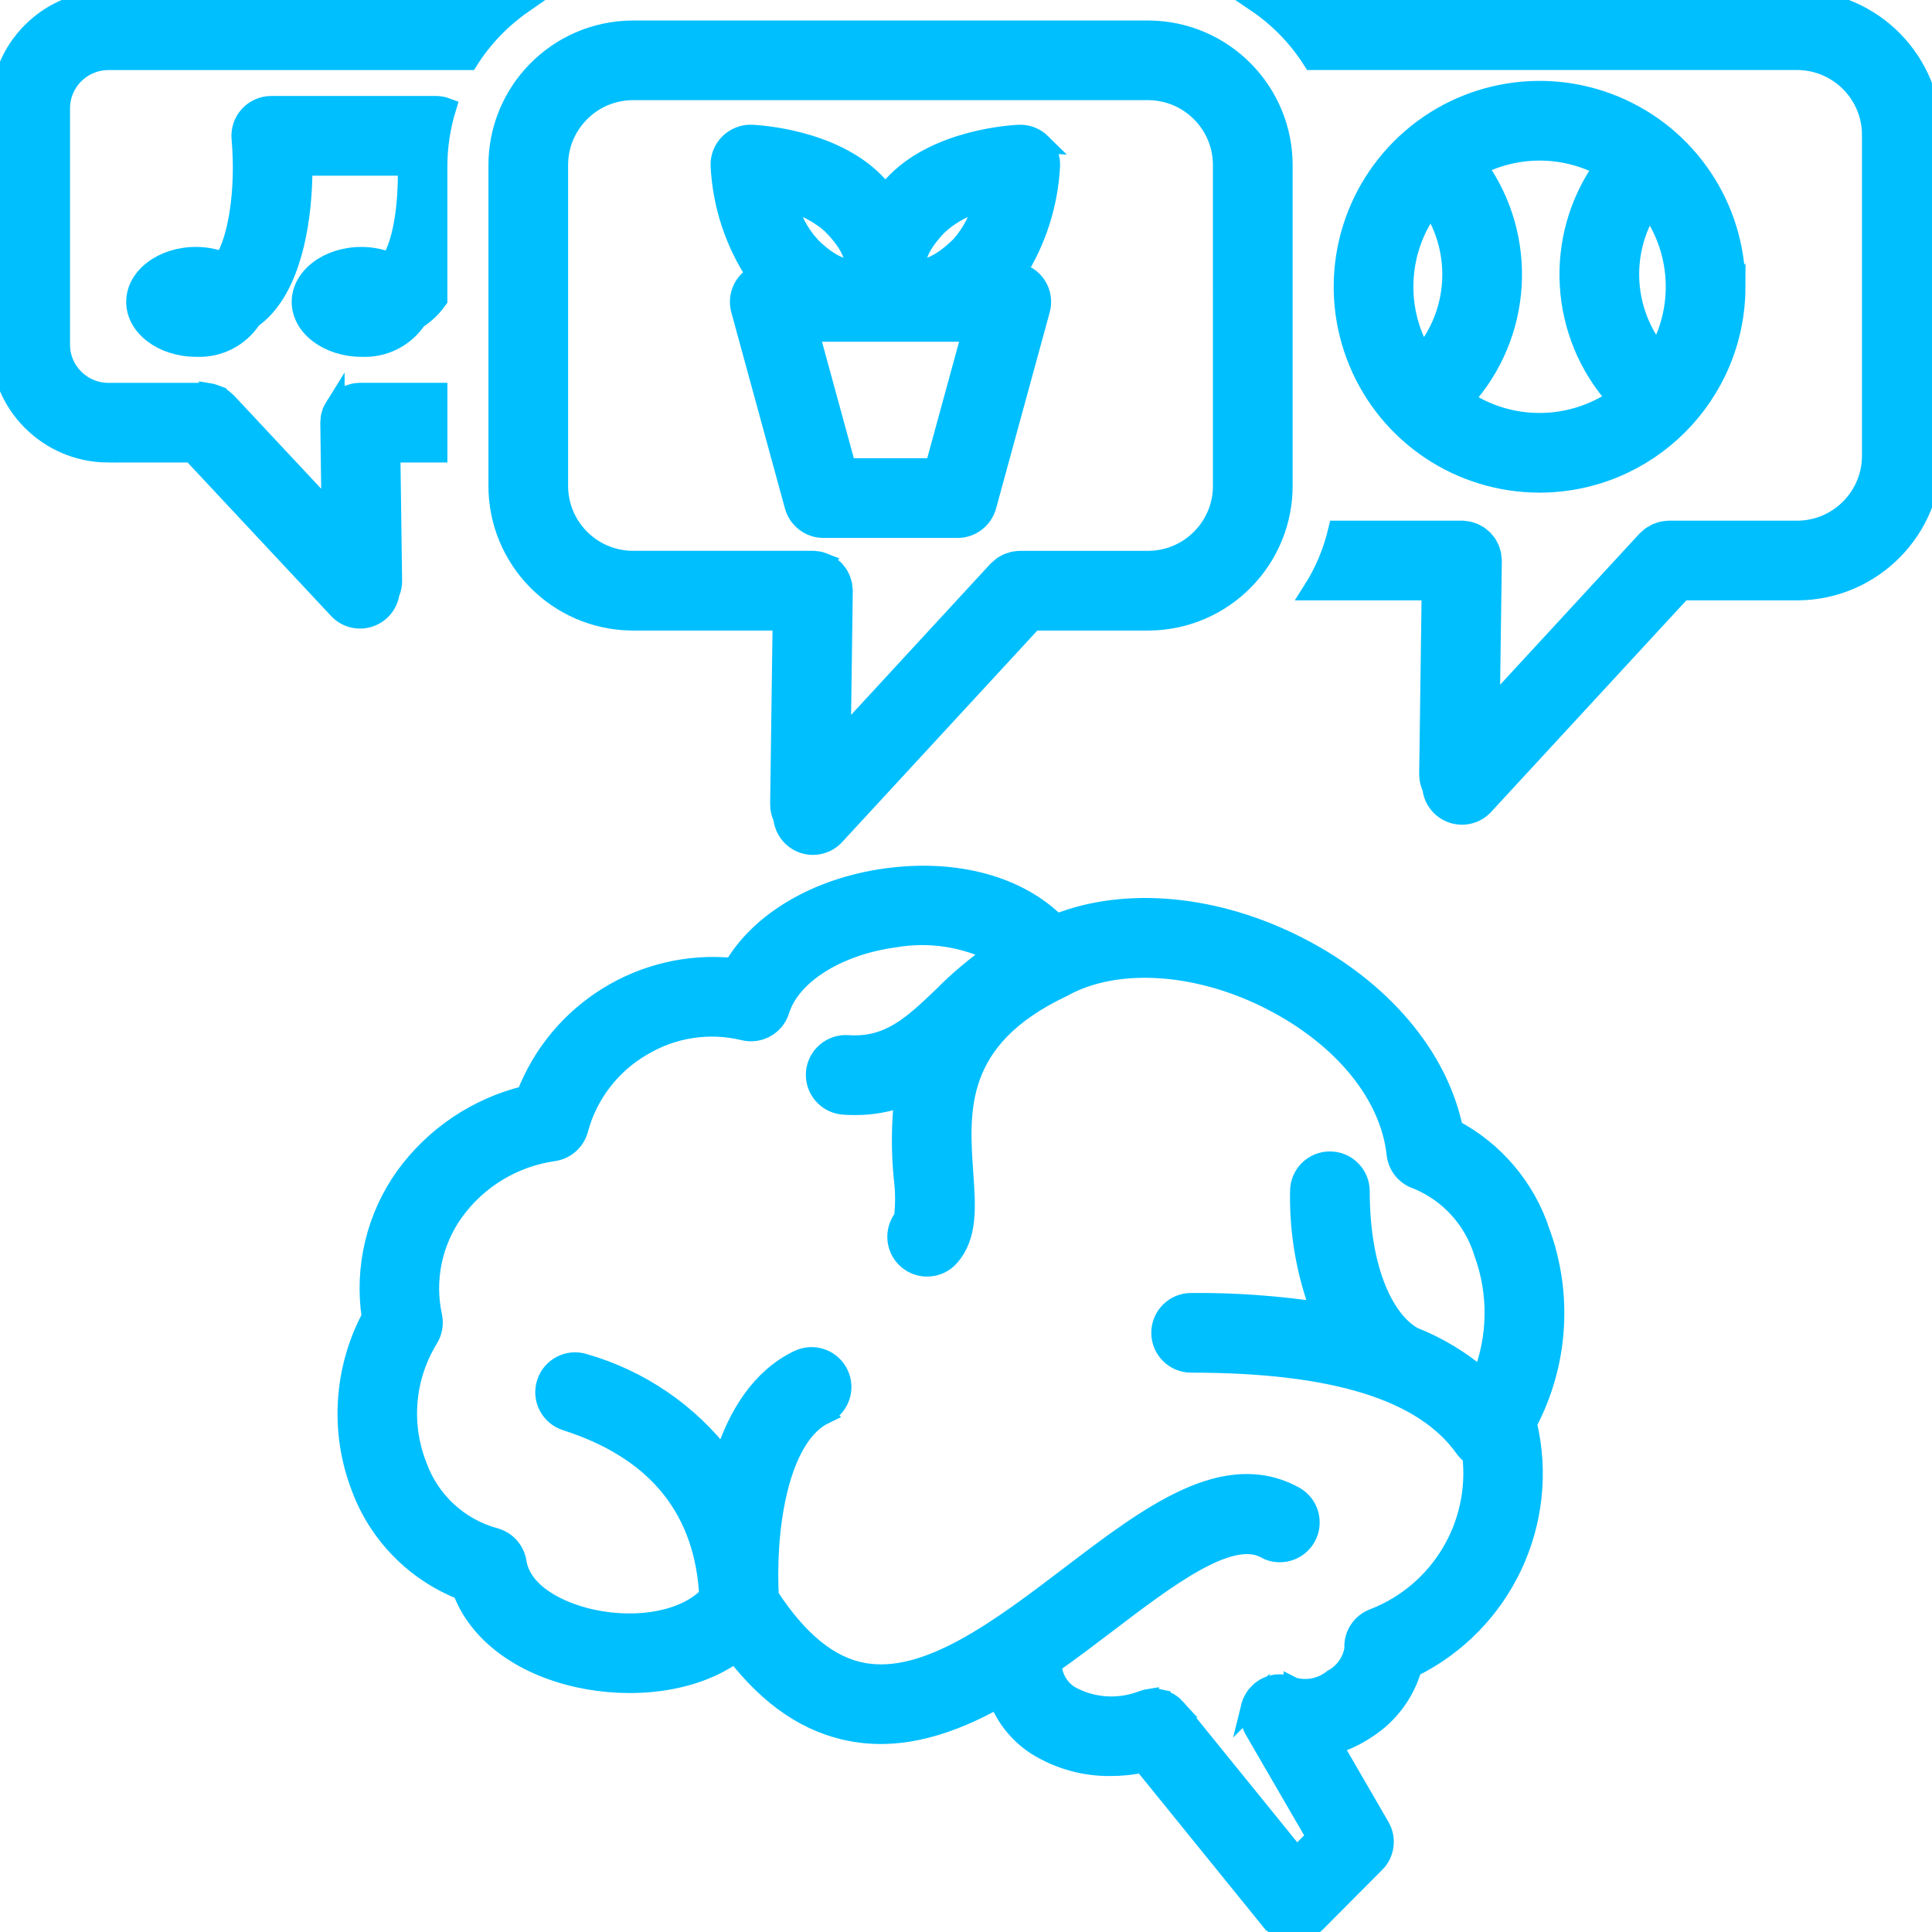
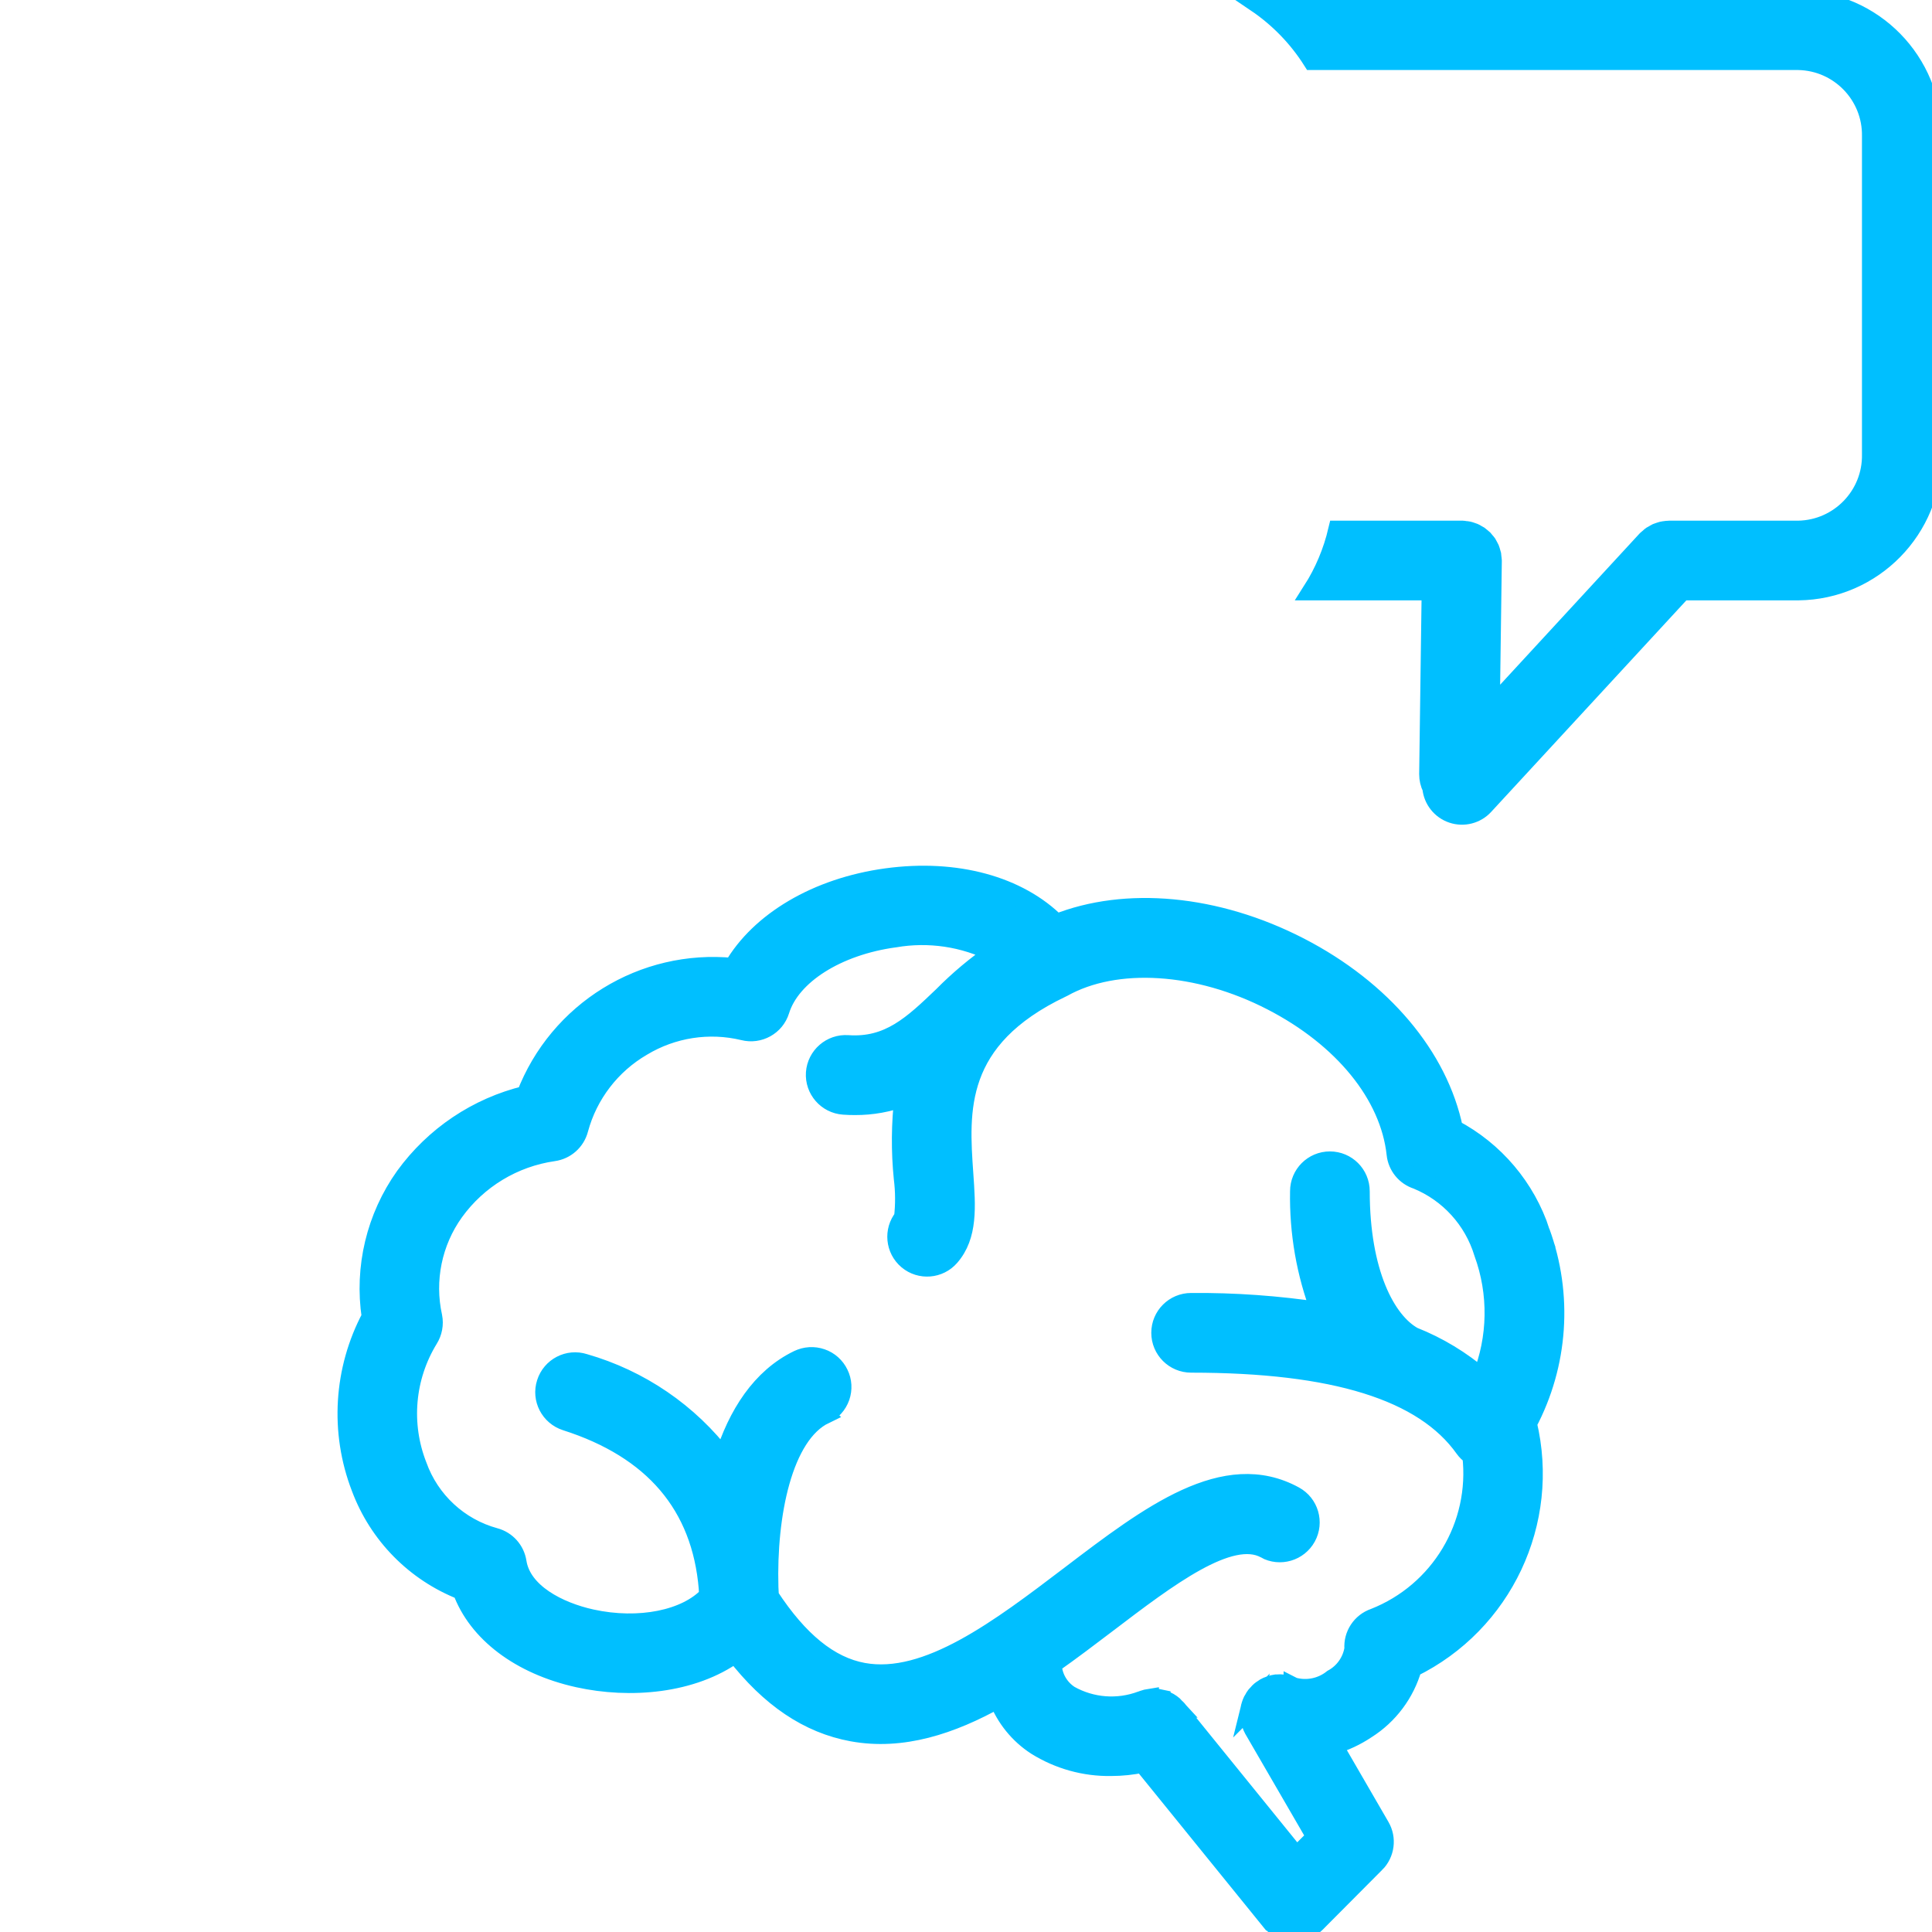
<svg xmlns="http://www.w3.org/2000/svg" viewBox="0 0 100 100" fill-rule="evenodd">
-   <path d="m18.711 13.281c-1.719 0-3.113 1.051-3.113 2.344s1.395 2.344 3.113 2.344c1.145 0.059 2.231-0.484 2.871-1.434 0.281-0.18 0.535-0.395 0.762-0.641 0.113-0.121 0.215-0.254 0.312-0.387v-6.894c0-1.031 0.156-2.059 0.461-3.043-0.176-0.066-0.363-0.102-0.551-0.102h-8.527c-0.438 0-0.855 0.184-1.152 0.508-0.297 0.324-0.441 0.758-0.402 1.195 0.234 2.606-0.16 5.227-0.922 6.375v0.004c-0.449-0.18-0.93-0.27-1.418-0.27-1.719 0-3.113 1.051-3.113 2.344s1.395 2.344 3.113 2.344c1.156 0.062 2.258-0.496 2.887-1.465 0.234-0.168 0.453-0.363 0.648-0.574 1.5-1.641 2.004-4.688 1.992-7.336h5.418c0.043 2.203-0.293 4.094-0.898 4.981-0.469-0.191-0.973-0.293-1.48-0.293z" fill="#00bfff" stroke-width="1" stroke="#00bfff" />
  <path d="m93.082 0h-26.789c-0.43 0-0.855 0.043-1.277 0.125 1.168 0.789 2.16 1.809 2.914 3h25.152c2.129 0.039 3.828 1.797 3.793 3.926v16.473c0.035 2.129-1.664 3.887-3.793 3.926h-6.695c-0.012 0-0.02 0.004-0.031 0.004h-0.004c-0.055 0-0.113 0.008-0.168 0.016-0.047 0.008-0.094 0.008-0.137 0.02-0.047 0.012-0.094 0.027-0.141 0.043-0.051 0.016-0.102 0.031-0.148 0.051-0.043 0.02-0.082 0.043-0.121 0.066h-0.004c-0.047 0.023-0.094 0.051-0.141 0.082-0.035 0.023-0.07 0.055-0.102 0.086-0.047 0.035-0.09 0.074-0.133 0.113-0.008 0.008-0.016 0.012-0.023 0.02l-8.105 8.789 0.105-7.707v-0.012-0.012c0-0.047-0.012-0.094-0.016-0.141v0.004c-0.004-0.055-0.008-0.109-0.016-0.164-0.012-0.051-0.027-0.098-0.043-0.145-0.016-0.051-0.027-0.102-0.047-0.148-0.02-0.047-0.047-0.086-0.066-0.129-0.023-0.047-0.047-0.094-0.074-0.137-0.027-0.039-0.059-0.074-0.09-0.109-0.031-0.043-0.066-0.086-0.102-0.125-0.031-0.031-0.066-0.059-0.102-0.086-0.043-0.039-0.086-0.074-0.129-0.105-0.035-0.023-0.074-0.043-0.113-0.062-0.047-0.031-0.098-0.059-0.152-0.082-0.039-0.016-0.086-0.027-0.125-0.043-0.055-0.02-0.109-0.039-0.168-0.051-0.047-0.012-0.094-0.012-0.145-0.016h0.004c-0.055-0.012-0.105-0.016-0.16-0.02h-6.445c-0.262 1.109-0.703 2.164-1.316 3.125h6.156l-0.129 9.5c0 0.246 0.055 0.484 0.164 0.703 0.059 0.613 0.473 1.133 1.055 1.328 0.582 0.195 1.227 0.031 1.641-0.422l10.25-11.109h6.016c3.856-0.043 6.949-3.195 6.918-7.051v-16.473c0.031-3.856-3.062-7.008-6.918-7.051z" fill="#00bfff" stroke-width="1" stroke="#00bfff" />
-   <path d="m5.582 23.438h4.344l7.57 8.098c0.406 0.441 1.027 0.605 1.598 0.43 0.574-0.176 0.992-0.664 1.082-1.254 0.094-0.207 0.141-0.43 0.137-0.652l-0.09-6.621h2.434v-3.125h-4.031-0.012c-0.051 0-0.102 0.012-0.152 0.016-0.051 0.004-0.102 0.008-0.152 0.02-0.051 0.012-0.098 0.031-0.145 0.047-0.051 0.016-0.102 0.027-0.148 0.047-0.047 0.02-0.09 0.047-0.133 0.074-0.043 0.023-0.09 0.043-0.129 0.074-0.043 0.027-0.078 0.066-0.117 0.098-0.039 0.031-0.078 0.059-0.113 0.094-0.035 0.035-0.066 0.078-0.098 0.121-0.031 0.039-0.062 0.07-0.09 0.113v-0.004c-0.027 0.043-0.051 0.09-0.074 0.137-0.023 0.043-0.047 0.082-0.066 0.125v0.004c-0.02 0.051-0.035 0.102-0.051 0.156-0.012 0.047-0.031 0.09-0.039 0.137-0.008 0.055-0.016 0.113-0.016 0.172-0.004 0.043-0.012 0.09-0.012 0.133v0.012 0.012l0.062 4.68-5.394-5.769c-0.008-0.008-0.016-0.012-0.02-0.016l-0.004-0.004c-0.039-0.039-0.086-0.078-0.133-0.117-0.035-0.027-0.066-0.059-0.102-0.082-0.047-0.031-0.094-0.059-0.145-0.082-0.039-0.02-0.078-0.047-0.117-0.062v-0.004c-0.051-0.02-0.102-0.035-0.152-0.051-0.047-0.016-0.09-0.031-0.137-0.043-0.047-0.012-0.094-0.012-0.141-0.02v0.004c-0.055-0.008-0.109-0.016-0.168-0.016-0.008 0-0.016-0.004-0.027-0.004h-5.019c-1.371-0.016-2.469-1.133-2.457-2.5v-12.188c-0.012-1.367 1.086-2.484 2.457-2.5h18.676c0.73-1.16 1.691-2.156 2.816-2.938-0.457-0.121-0.93-0.188-1.406-0.188h-20.086c-3.094 0.016-5.59 2.531-5.582 5.625v12.188c-0.008 3.094 2.488 5.609 5.582 5.625z" fill="#00bfff" stroke-width="1" stroke="#00bfff" />
  <path d="m79.727 63.77c-0.754-2.289-2.367-4.199-4.5-5.324-0.773-3.75-3.691-7.219-7.969-9.426-4.301-2.215-8.988-2.641-12.582-1.207-1.953-1.965-5.184-2.863-8.789-2.371-3.602 0.492-6.559 2.258-7.938 4.641h-0.004c-4.652-0.465-9.043 2.246-10.719 6.613-2.523 0.609-4.742 2.102-6.266 4.203-1.496 2.102-2.121 4.707-1.738 7.262-1.453 2.727-1.652 5.953-0.539 8.836 0.91 2.438 2.812 4.371 5.238 5.32 0.789 2.172 3.004 3.863 6.019 4.527 2.656 0.586 5.894 0.332 8.121-1.285 1.797 2.324 3.789 3.664 6.055 4.078 2.582 0.473 5.121-0.371 7.551-1.73 0.383 1.004 1.078 1.863 1.98 2.445 1.16 0.723 2.504 1.098 3.867 1.074 0.551 0 1.098-0.059 1.637-0.172l6.621 8.168h0.004c0.277 0.344 0.691 0.555 1.133 0.574 0.027 0.004 0.055 0.004 0.078 0.004 0.418 0 0.816-0.164 1.109-0.461l3.09-3.106v0.004c0.5-0.5 0.602-1.277 0.246-1.887l-2.453-4.234c0.617-0.184 1.203-0.457 1.738-0.816 1.156-0.73 2.004-1.863 2.379-3.18 4.695-2.305 7.168-7.555 5.953-12.641 1.621-3.059 1.867-6.66 0.676-9.91zm-8.594 19.973 0.004 0.004c-0.672 0.23-1.102 0.883-1.051 1.59-0.105 0.668-0.516 1.246-1.105 1.566-0.57 0.457-1.328 0.613-2.035 0.418l-0.008-0.004v0.004c-0.059-0.031-0.125-0.055-0.188-0.074-0.211-0.074-0.434-0.098-0.652-0.078h-0.047c-0.102 0.016-0.199 0.035-0.297 0.07-0.008 0.004-0.012 0.008-0.02 0.008-0.094 0.031-0.18 0.07-0.262 0.117l-0.008 0.004c-0.027 0.016-0.047 0.035-0.07 0.051-0.109 0.062-0.207 0.145-0.285 0.242-0.031 0.035-0.066 0.066-0.098 0.105-0.047 0.059-0.086 0.125-0.121 0.195-0.012 0.02-0.027 0.039-0.039 0.062l-0.004 0.008v-0.004c-0.039 0.078-0.07 0.164-0.098 0.254-0.004 0.012-0.012 0.023-0.016 0.039l0.004-0.004c-0.027 0.098-0.043 0.199-0.051 0.297 0 0.059 0 0.117 0.004 0.172 0 0.043 0 0.086 0.004 0.133h0.004c0.012 0.102 0.035 0.199 0.066 0.293 0.004 0.012 0.012 0.023 0.016 0.035 0.027 0.086 0.066 0.172 0.109 0.25l0.004 0.008 3.234 5.578-1.02 1.023-6.188-7.633c-0.02-0.023-0.043-0.043-0.066-0.066h0.004c-0.039-0.043-0.078-0.082-0.121-0.121-0.035-0.031-0.074-0.059-0.109-0.086-0.047-0.031-0.09-0.062-0.137-0.09-0.039-0.023-0.082-0.043-0.125-0.062-0.047-0.023-0.098-0.047-0.148-0.062-0.043-0.016-0.086-0.027-0.129-0.035v-0.004c-0.055-0.012-0.109-0.023-0.164-0.031-0.043-0.008-0.086-0.008-0.129-0.012-0.059-0.004-0.113-0.004-0.172 0-0.047 0.004-0.09 0.008-0.137 0.016v-0.004c-0.051 0.008-0.105 0.02-0.156 0.031-0.051 0.012-0.102 0.031-0.152 0.047-0.031 0.012-0.062 0.016-0.09 0.027v0.004c-1.223 0.461-2.586 0.359-3.727-0.281-0.551-0.355-0.895-0.961-0.906-1.617 0.973-0.684 1.918-1.402 2.84-2.102 3.137-2.387 6.379-4.856 8.203-3.856l-0.004 0.004c0.758 0.414 1.707 0.133 2.121-0.621 0.414-0.758 0.137-1.707-0.621-2.121-3.598-1.969-7.484 0.98-11.594 4.109-3.641 2.769-7.41 5.633-10.723 5.027-1.75-0.32-3.344-1.621-4.863-3.941-0.008-0.156-0.012-0.312-0.023-0.469-0.109-3.738 0.715-7.902 2.891-8.953l-0.004-0.004c0.379-0.18 0.664-0.5 0.805-0.895 0.137-0.391 0.113-0.824-0.07-1.195-0.18-0.375-0.504-0.664-0.895-0.797-0.395-0.137-0.824-0.109-1.199 0.07-1.918 0.926-3.141 2.836-3.852 5.121v0.004c-1.812-2.383-4.348-4.113-7.227-4.938-0.82-0.262-1.699 0.191-1.961 1.016-0.266 0.82 0.191 1.699 1.012 1.965 4.543 1.449 7.016 4.359 7.375 8.66 0.004 0.129 0.012 0.258 0.016 0.387-1.152 1.234-3.594 1.742-6.07 1.199-1.703-0.375-3.609-1.344-3.859-2.941-0.094-0.609-0.539-1.109-1.137-1.27-1.867-0.508-3.367-1.898-4.019-3.723-0.844-2.156-0.633-4.582 0.578-6.562 0.215-0.34 0.293-0.754 0.215-1.148-0.418-1.891-0.012-3.871 1.117-5.441 1.219-1.688 3.074-2.809 5.137-3.106 0.629-0.086 1.145-0.543 1.305-1.16 0.488-1.805 1.668-3.344 3.285-4.285 1.574-0.949 3.461-1.242 5.246-0.812 0.809 0.207 1.637-0.254 1.883-1.047 0.57-1.844 2.961-3.356 5.941-3.762h0.004c1.766-0.305 3.582-0.035 5.18 0.77-0.961 0.664-1.859 1.414-2.68 2.246-1.559 1.492-2.793 2.672-4.926 2.523-0.859-0.059-1.605 0.59-1.668 1.449-0.059 0.863 0.594 1.609 1.453 1.668 0.203 0.016 0.402 0.02 0.594 0.02 0.867 0.004 1.723-0.152 2.535-0.453-0.164 1.402-0.176 2.816-0.035 4.219 0.086 0.68 0.09 1.367 0.012 2.051-0.535 0.66-0.441 1.633 0.211 2.18 0.652 0.547 1.625 0.469 2.184-0.176 0.938-1.078 0.832-2.559 0.711-4.277-0.23-3.273-0.484-6.977 5.062-9.625 0.02-0.012 0.039-0.016 0.059-0.027 2.758-1.547 7.008-1.277 10.824 0.691 3.703 1.906 6.113 4.871 6.445 7.93v0.004c0.066 0.613 0.484 1.129 1.074 1.32 1.66 0.68 2.926 2.074 3.449 3.793 0.766 2.098 0.73 4.406-0.102 6.481-1.055-0.906-2.254-1.633-3.547-2.144-1.418-0.789-2.746-3.316-2.746-7.523 0-0.863-0.699-1.562-1.562-1.562-0.863 0-1.562 0.699-1.562 1.562-0.039 2.133 0.328 4.25 1.09 6.242-2.223-0.336-4.465-0.496-6.711-0.477-0.863 0-1.562 0.699-1.562 1.562s0.699 1.562 1.562 1.562c7.418 0 12.047 1.441 14.152 4.41 0.105 0.145 0.234 0.27 0.383 0.367 0.422 3.629-1.652 7.086-5.051 8.422z" fill="#00bfff" stroke-width="1" stroke="#00bfff" />
-   <path d="m59.488 1.562h-26.789c-3.856 0.043-6.949 3.195-6.918 7.051v16.473c-0.031 3.856 3.062 7.008 6.918 7.051h7.793l-0.129 9.5c0 0.246 0.055 0.484 0.164 0.703 0.059 0.609 0.469 1.133 1.055 1.328 0.582 0.195 1.227 0.031 1.641-0.422l10.25-11.109h6.016c3.856-0.043 6.949-3.195 6.918-7.051v-16.473c0.031-3.856-3.062-7.008-6.918-7.051zm3.793 23.523c0.035 2.129-1.664 3.887-3.793 3.926h-6.699c-0.012 0-0.023 0.004-0.031 0.004-0.055 0-0.109 0.008-0.16 0.016-0.051 0.008-0.098 0.008-0.145 0.02s-0.09 0.027-0.133 0.043h-0.004c-0.055 0.016-0.105 0.031-0.156 0.051-0.043 0.02-0.078 0.043-0.117 0.066-0.051 0.023-0.098 0.051-0.145 0.082-0.035 0.023-0.066 0.055-0.102 0.086-0.047 0.035-0.09 0.074-0.133 0.113-0.008 0.008-0.016 0.012-0.023 0.02l-8.105 8.789 0.105-7.707v-0.012-0.012c0-0.047-0.012-0.094-0.016-0.141v0.004c-0.004-0.055-0.008-0.109-0.016-0.164-0.012-0.051-0.027-0.098-0.043-0.145-0.016-0.051-0.027-0.102-0.047-0.148-0.02-0.047-0.047-0.09-0.07-0.137-0.023-0.043-0.043-0.09-0.07-0.129-0.027-0.043-0.062-0.078-0.094-0.117s-0.059-0.078-0.094-0.113c-0.035-0.035-0.074-0.062-0.113-0.094s-0.078-0.07-0.117-0.098c-0.039-0.027-0.082-0.047-0.121-0.07l-0.004-0.004c-0.047-0.027-0.094-0.051-0.145-0.074-0.043-0.02-0.09-0.027-0.137-0.043l0.004-0.004c-0.051-0.02-0.105-0.035-0.156-0.047-0.047-0.012-0.098-0.012-0.148-0.016-0.051-0.012-0.105-0.016-0.156-0.02h-0.012-9.387c-2.129-0.039-3.828-1.797-3.793-3.926v-16.473c-0.035-2.129 1.664-3.887 3.793-3.926h26.789c2.129 0.039 3.828 1.797 3.793 3.926z" fill="#00bfff" stroke-width="1" stroke="#00bfff" />
-   <path d="m53.914 7.414c-0.312-0.309-0.734-0.473-1.172-0.457-0.418 0.02-4.137 0.242-6.332 2.438-0.215 0.215-0.406 0.43-0.582 0.641-0.18-0.215-0.367-0.426-0.582-0.641-2.195-2.195-5.914-2.418-6.332-2.438h-0.004c-0.438-0.016-0.859 0.148-1.172 0.457-0.309 0.309-0.477 0.734-0.457 1.172 0.102 2.016 0.742 3.965 1.855 5.648-0.664 0.332-0.996 1.09-0.801 1.801l2.777 10.156c0.188 0.68 0.805 1.152 1.508 1.152h6.945c0.703 0 1.32-0.473 1.508-1.152l2.777-10.156c0.117-0.422 0.051-0.871-0.184-1.242-0.234-0.371-0.613-0.625-1.047-0.699 1.047-1.652 1.648-3.551 1.75-5.508 0.02-0.438-0.148-0.863-0.457-1.172zm-5.297 4.191c0.656-0.574 1.441-0.98 2.289-1.184-0.203 0.848-0.609 1.633-1.184 2.289-1.172 1.172-2.019 1.297-2.211 1.105-0.191-0.195-0.062-1.039 1.105-2.211zm-5.586 0c1.172 1.172 1.297 2.016 1.105 2.211-0.191 0.191-1.039 0.066-2.211-1.105h0.004c-0.578-0.656-0.984-1.441-1.184-2.289 0.848 0.203 1.633 0.609 2.289 1.184zm5.344 12.613h-4.562l-1.922-7.031h8.406z" fill="#00bfff" stroke-width="1" stroke="#00bfff" />
-   <path d="m89.844 14.844c0-4.109-2.473-7.812-6.269-9.383-3.797-1.574-8.164-0.703-11.066 2.203-2.906 2.902-3.777 7.269-2.203 11.066 1.57 3.797 5.273 6.269 9.383 6.269 5.606-0.008 10.148-4.551 10.156-10.156zm-4.043 3.461c-1.766-2.176-1.945-5.234-0.441-7.602 1.637 2.223 1.809 5.203 0.441 7.602zm-2.809-9.664c-2.602 3.664-2.316 8.641 0.684 11.988-2.375 1.641-5.512 1.664-7.902 0.051 3.055-3.356 3.348-8.395 0.699-12.082 2.047-1.062 4.488-1.047 6.519 0.043zm-8.914 1.98c1.586 2.406 1.402 5.566-0.449 7.769-1.445-2.441-1.266-5.512 0.449-7.769z" fill="#00bfff" stroke-width="1" stroke="#00bfff" />
</svg>